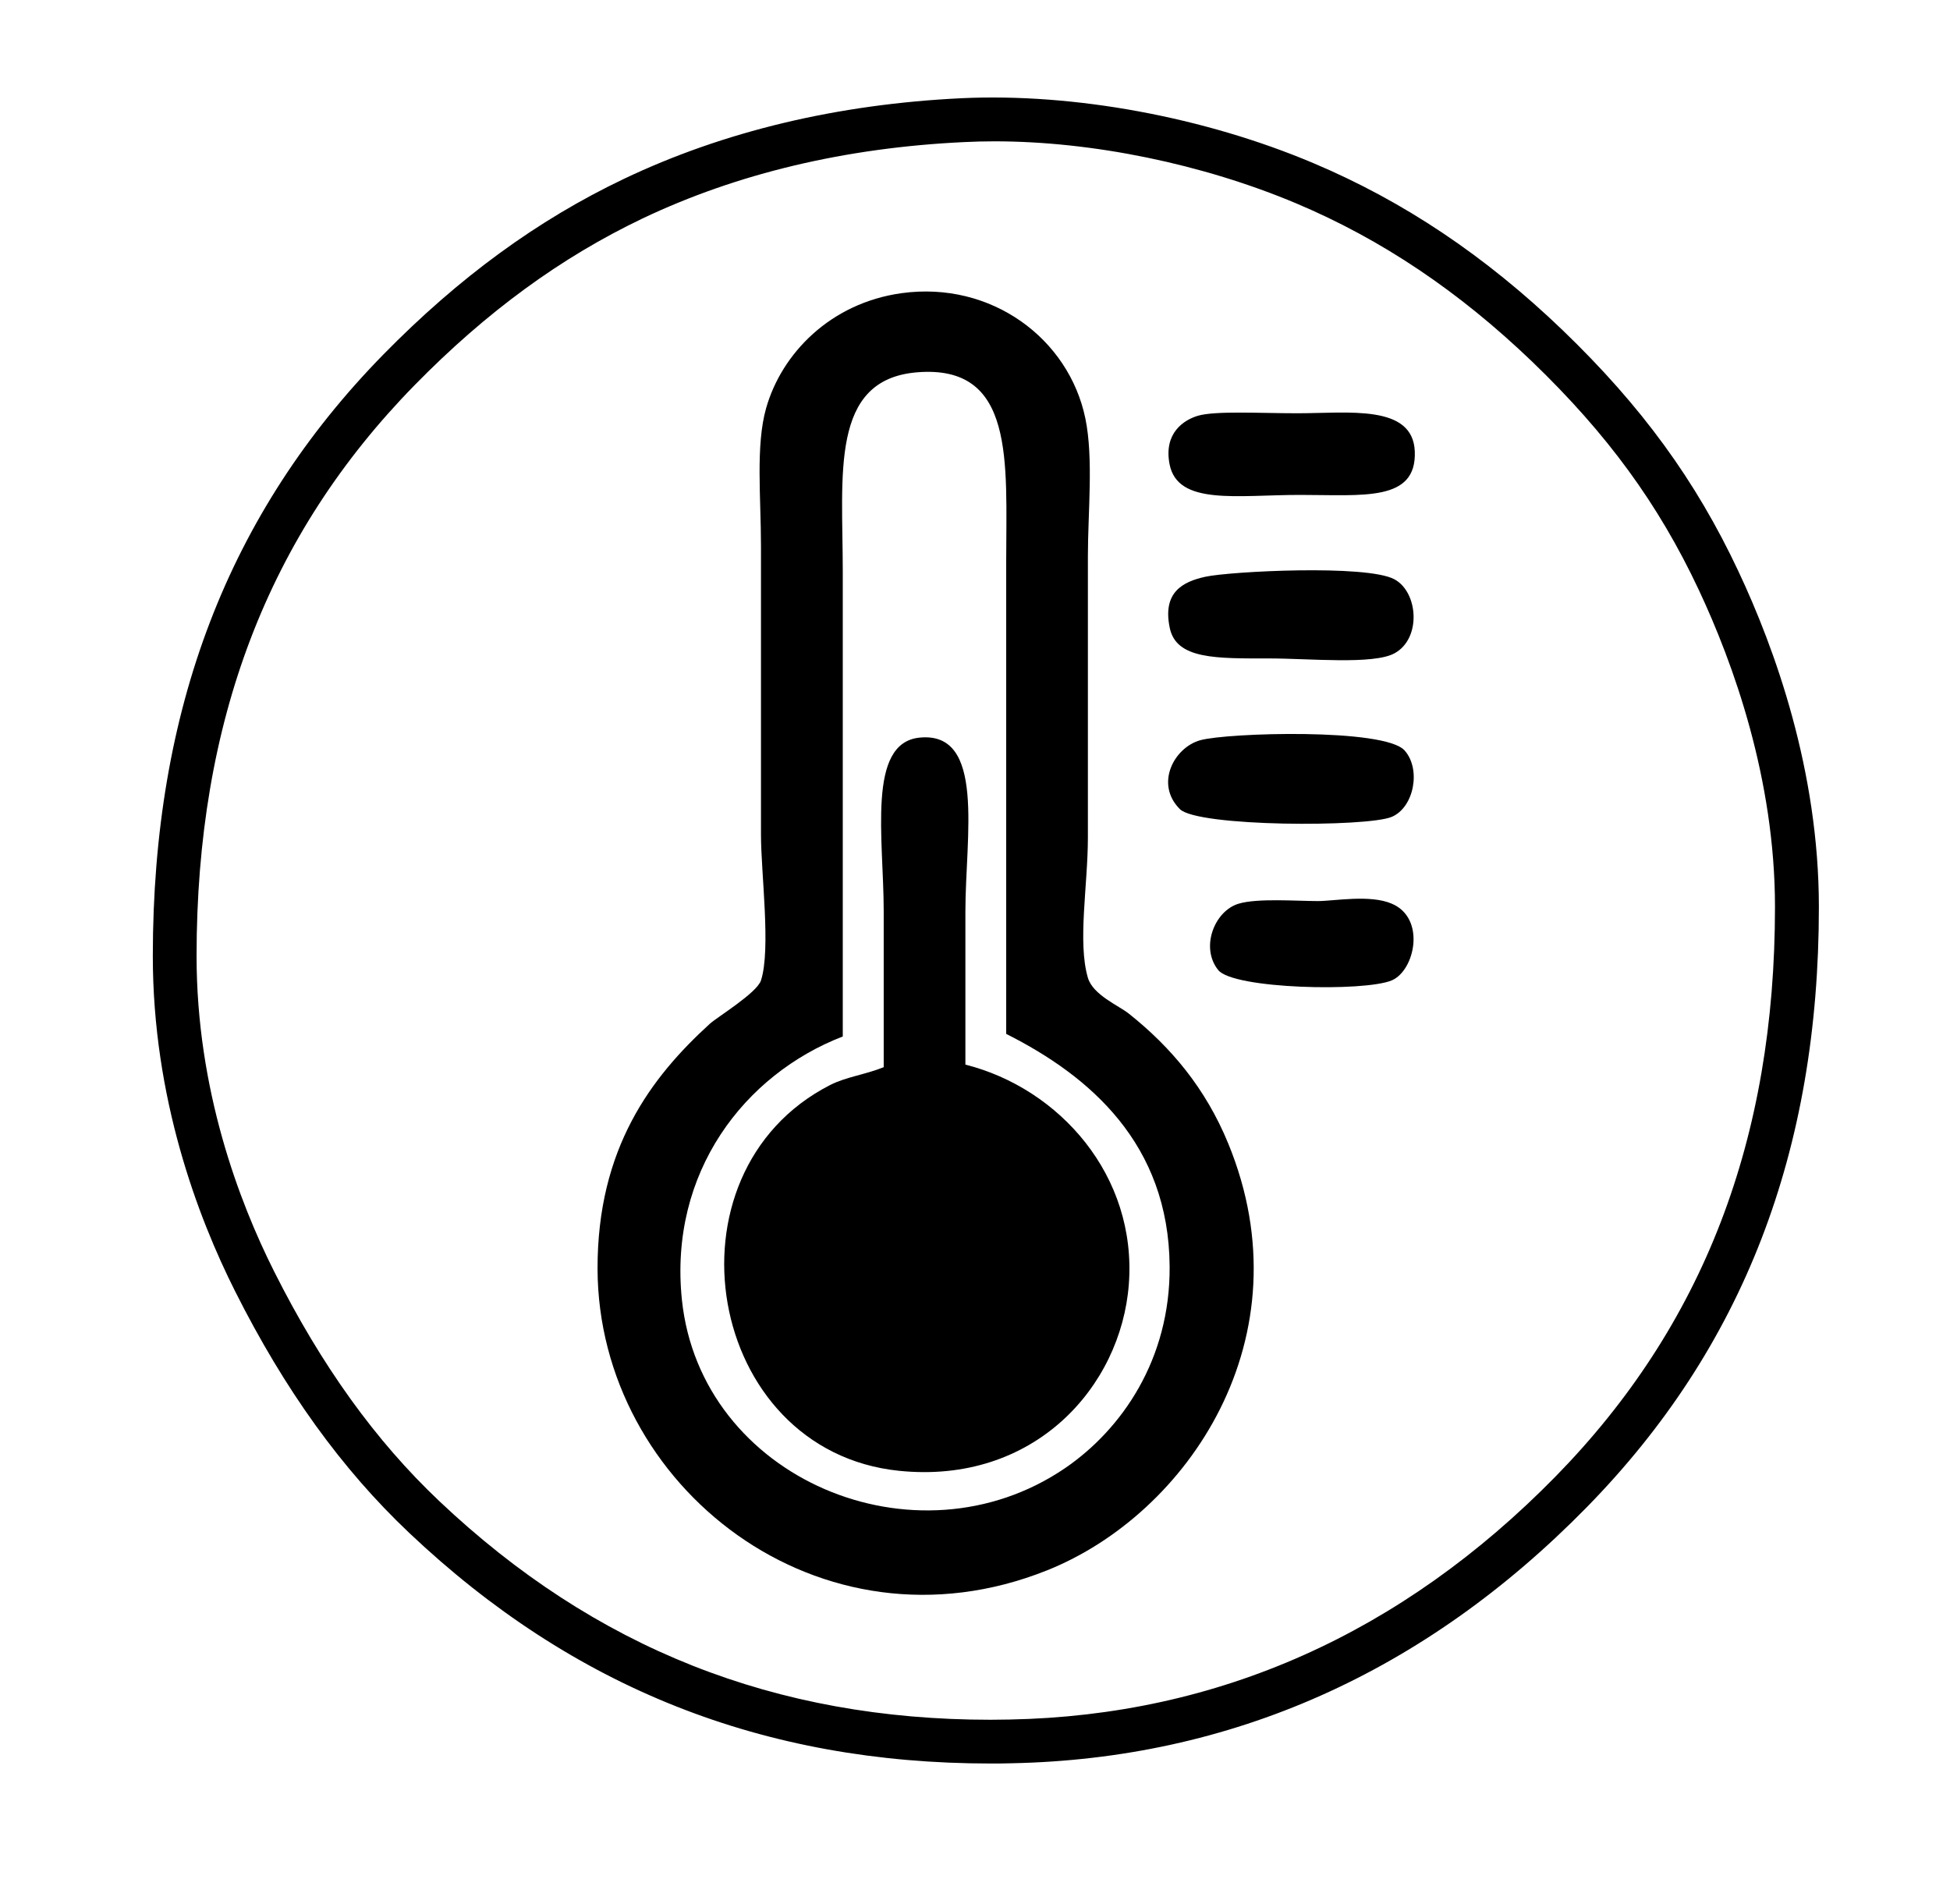
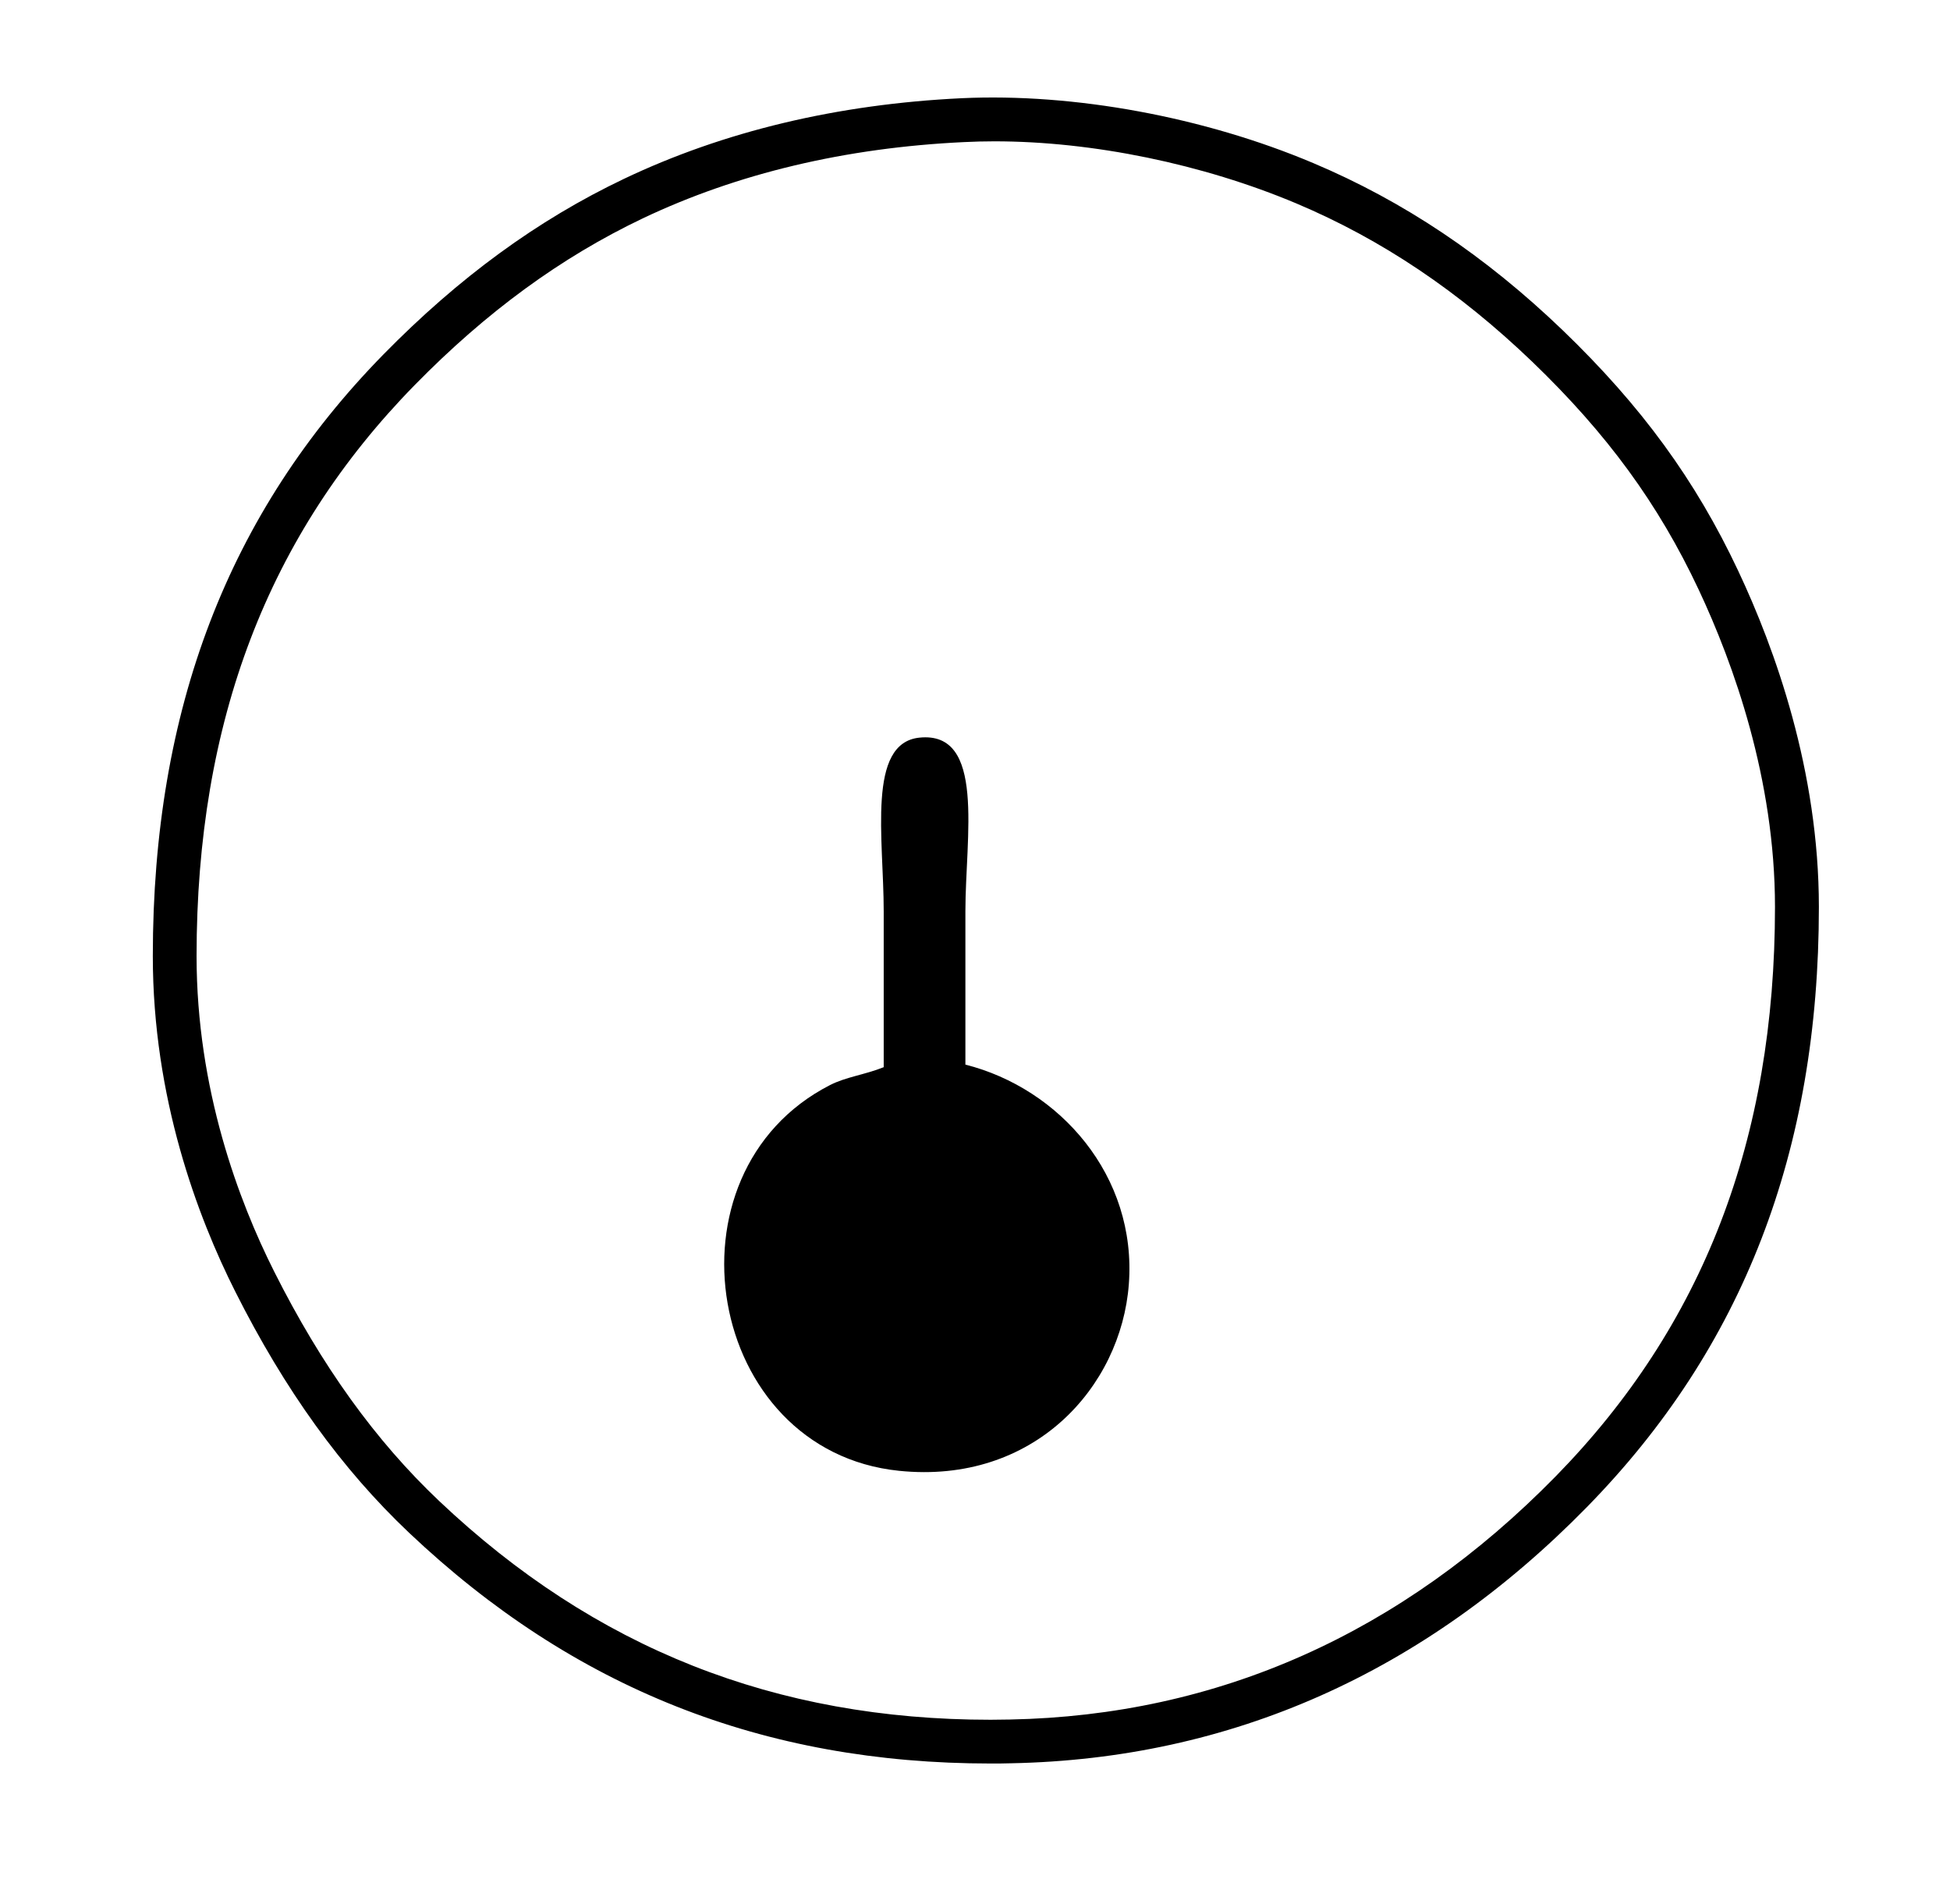
<svg xmlns="http://www.w3.org/2000/svg" version="1.1" id="Vrstva_1" x="0px" y="0px" width="42.25px" height="41.25px" viewBox="0 0 42.25 41.25" enable-background="new 0 0 42.25 41.25" xml:space="preserve">
  <g>
-     <path d="M21.801,12.164c0-2.159,0.202-4.275-1.936-4.097c-1.888,0.159-1.605,2.211-1.605,4.317v10.073   c-2.127,0.821-3.77,2.942-3.486,5.7c0.401,3.882,5.076,5.849,8.3,3.654c1.234-0.843,2.283-2.361,2.268-4.373   c-0.019-2.655-1.728-4.126-3.541-5.037V12.164z M19.533,6.352c1.946-0.269,3.625,0.985,3.983,2.713   c0.179,0.865,0.055,2.03,0.055,2.989v6.089c0,1.043-0.227,2.267,0,3.042c0.109,0.372,0.669,0.603,0.886,0.776   c0.919,0.731,1.666,1.621,2.158,2.822c1.719,4.194-0.879,8.022-3.929,9.241c-4.917,1.965-9.725-1.825-9.739-6.53   c-0.006-2.619,1.164-4.157,2.435-5.314c0.157-0.143,1.019-0.667,1.106-0.938c0.218-0.673,0-2.325,0-3.155v-6.254   c0-1.049-0.118-2.179,0.111-2.988C16.935,7.658,17.993,6.566,19.533,6.352" />
-     <path d="M25.951,9.009c0.376-0.112,1.349-0.055,2.159-0.055c1.104,0,2.505-0.201,2.544,0.829c0.04,1.092-1.115,0.94-2.49,0.94   c-1.362,0-2.646,0.234-2.823-0.663C25.207,9.371,25.663,9.096,25.951,9.009" />
-     <path d="M26.117,12.496c0.527-0.116,3.489-0.271,4.095,0.055c0.52,0.281,0.588,1.288,0,1.605c-0.46,0.249-1.848,0.11-2.711,0.11   c-1.145,0-2.018,0.023-2.157-0.665C25.184,12.828,25.63,12.603,26.117,12.496" />
    <path d="M20.916,23.066c2.042,0.516,3.72,2.409,3.542,4.76c-0.169,2.227-2.057,4.341-4.98,4.041   c-4.192-0.431-5.211-6.454-1.495-8.357c0.348-0.178,0.756-0.224,1.164-0.388v-3.378c0-1.578-0.369-3.645,0.774-3.762   c1.441-0.148,0.996,2.146,0.996,3.762V23.066z" />
-     <path d="M26.006,16.038c0.585-0.163,3.992-0.267,4.427,0.222c0.36,0.403,0.207,1.231-0.277,1.438   c-0.53,0.226-4.208,0.219-4.593-0.168C25.017,16.984,25.439,16.195,26.006,16.038" />
-     <path d="M26.836,19.58c0.407-0.123,1.261-0.057,1.716-0.057c0.359,0,1.131-0.147,1.604,0.057c0.744,0.316,0.5,1.447,0,1.661   c-0.593,0.251-3.434,0.189-3.762-0.224C26.002,20.528,26.313,19.737,26.836,19.58" />
    <path d="M21.545,3.062c-0.223,0-0.447,0.006-0.665,0.017c-2.564,0.122-4.904,0.678-6.957,1.654   c-1.767,0.843-3.382,2.022-4.938,3.61c-3.18,3.246-4.726,7.292-4.726,12.372c0,2.885,0.915,5.311,1.681,6.834   c1.025,2.04,2.195,3.667,3.579,4.976c3.371,3.188,7.278,4.736,11.944,4.736c0.139,0,0.278-0.002,0.417-0.005   c4.508-0.088,8.485-1.86,11.823-5.265c3.2-3.267,4.755-7.305,4.755-12.341c0-2.772-0.9-5.271-1.655-6.878   c-0.871-1.854-1.984-3.376-3.605-4.935c-1.589-1.525-3.261-2.649-5.112-3.43C26.06,3.554,23.676,3.062,21.545,3.062 M21.463,38.209   c-4.921,0-9.041-1.633-12.596-4.996c-1.464-1.385-2.698-3.097-3.773-5.236c-0.814-1.617-1.783-4.19-1.783-7.262   c0-5.34,1.634-9.604,4.996-13.035c1.636-1.668,3.34-2.913,5.208-3.803c2.166-1.032,4.628-1.62,7.321-1.749   c2.436-0.114,5.255,0.407,7.619,1.406c1.959,0.827,3.726,2.011,5.4,3.618c1.708,1.644,2.883,3.253,3.806,5.216   c0.798,1.693,1.748,4.333,1.748,7.282c0,5.297-1.645,9.552-5.027,13.004c-3.517,3.59-7.715,5.457-12.48,5.55   C21.754,38.209,21.609,38.209,21.463,38.209" />
  </g>
</svg>